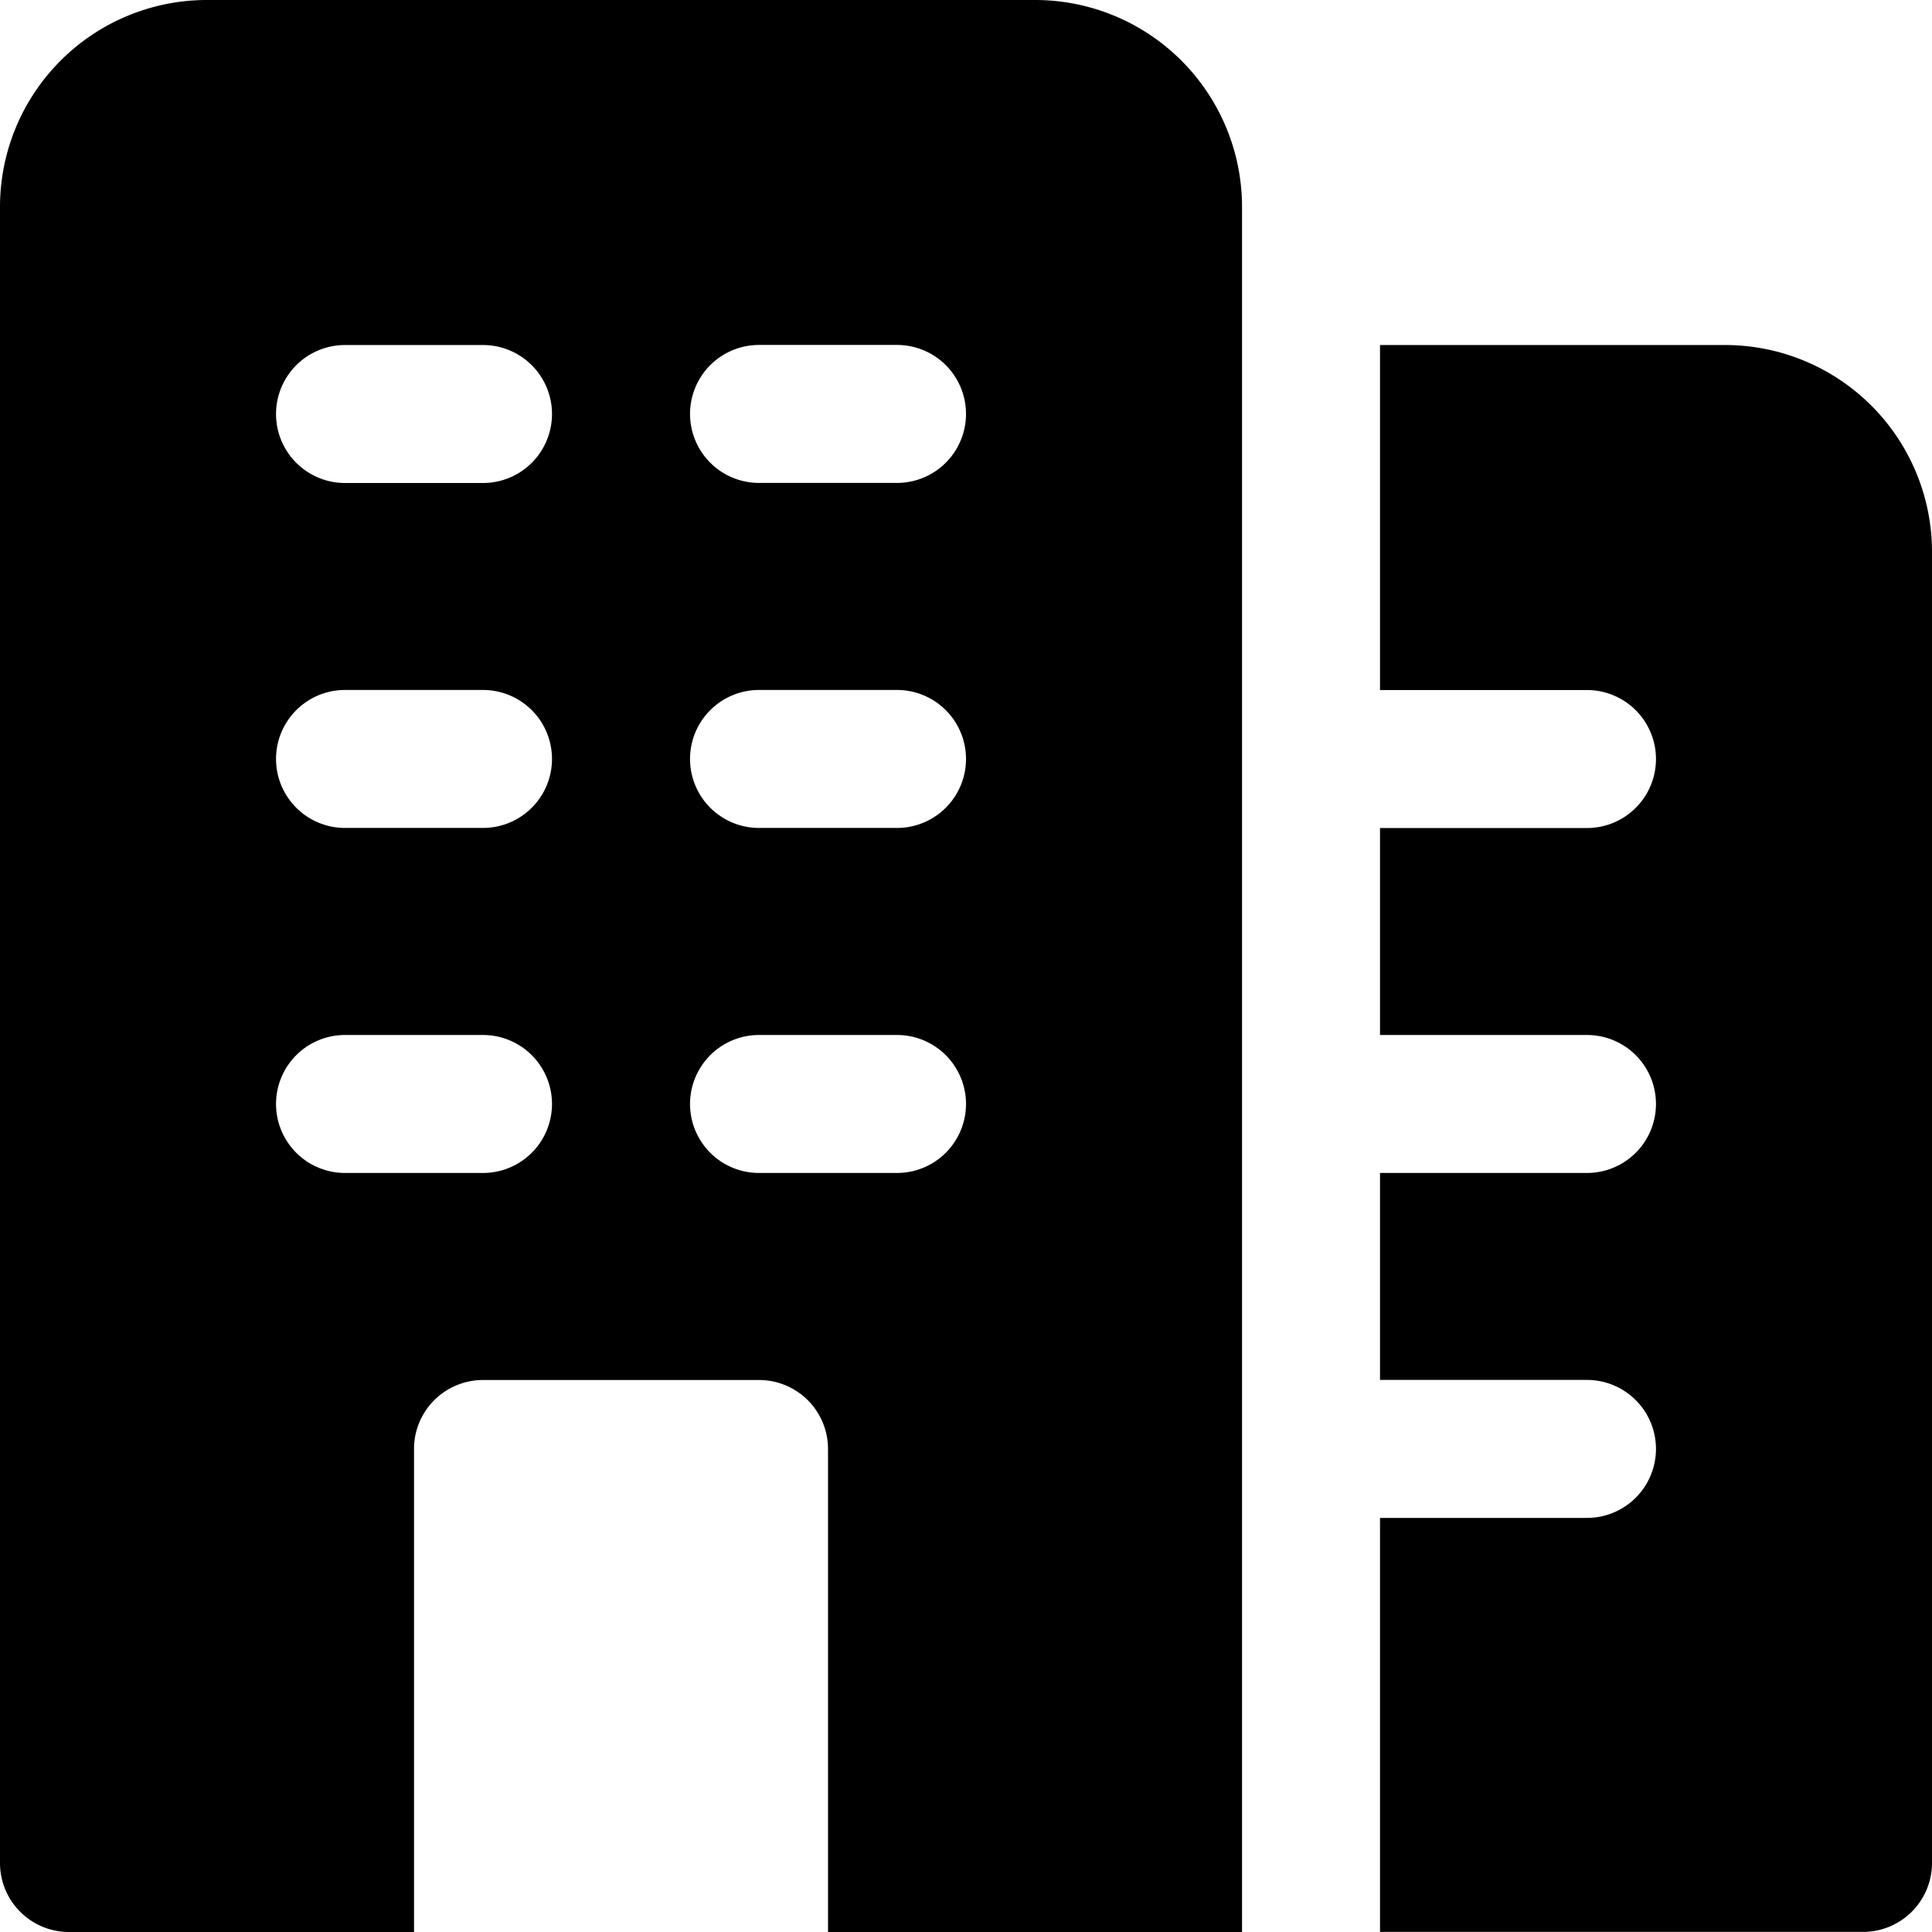
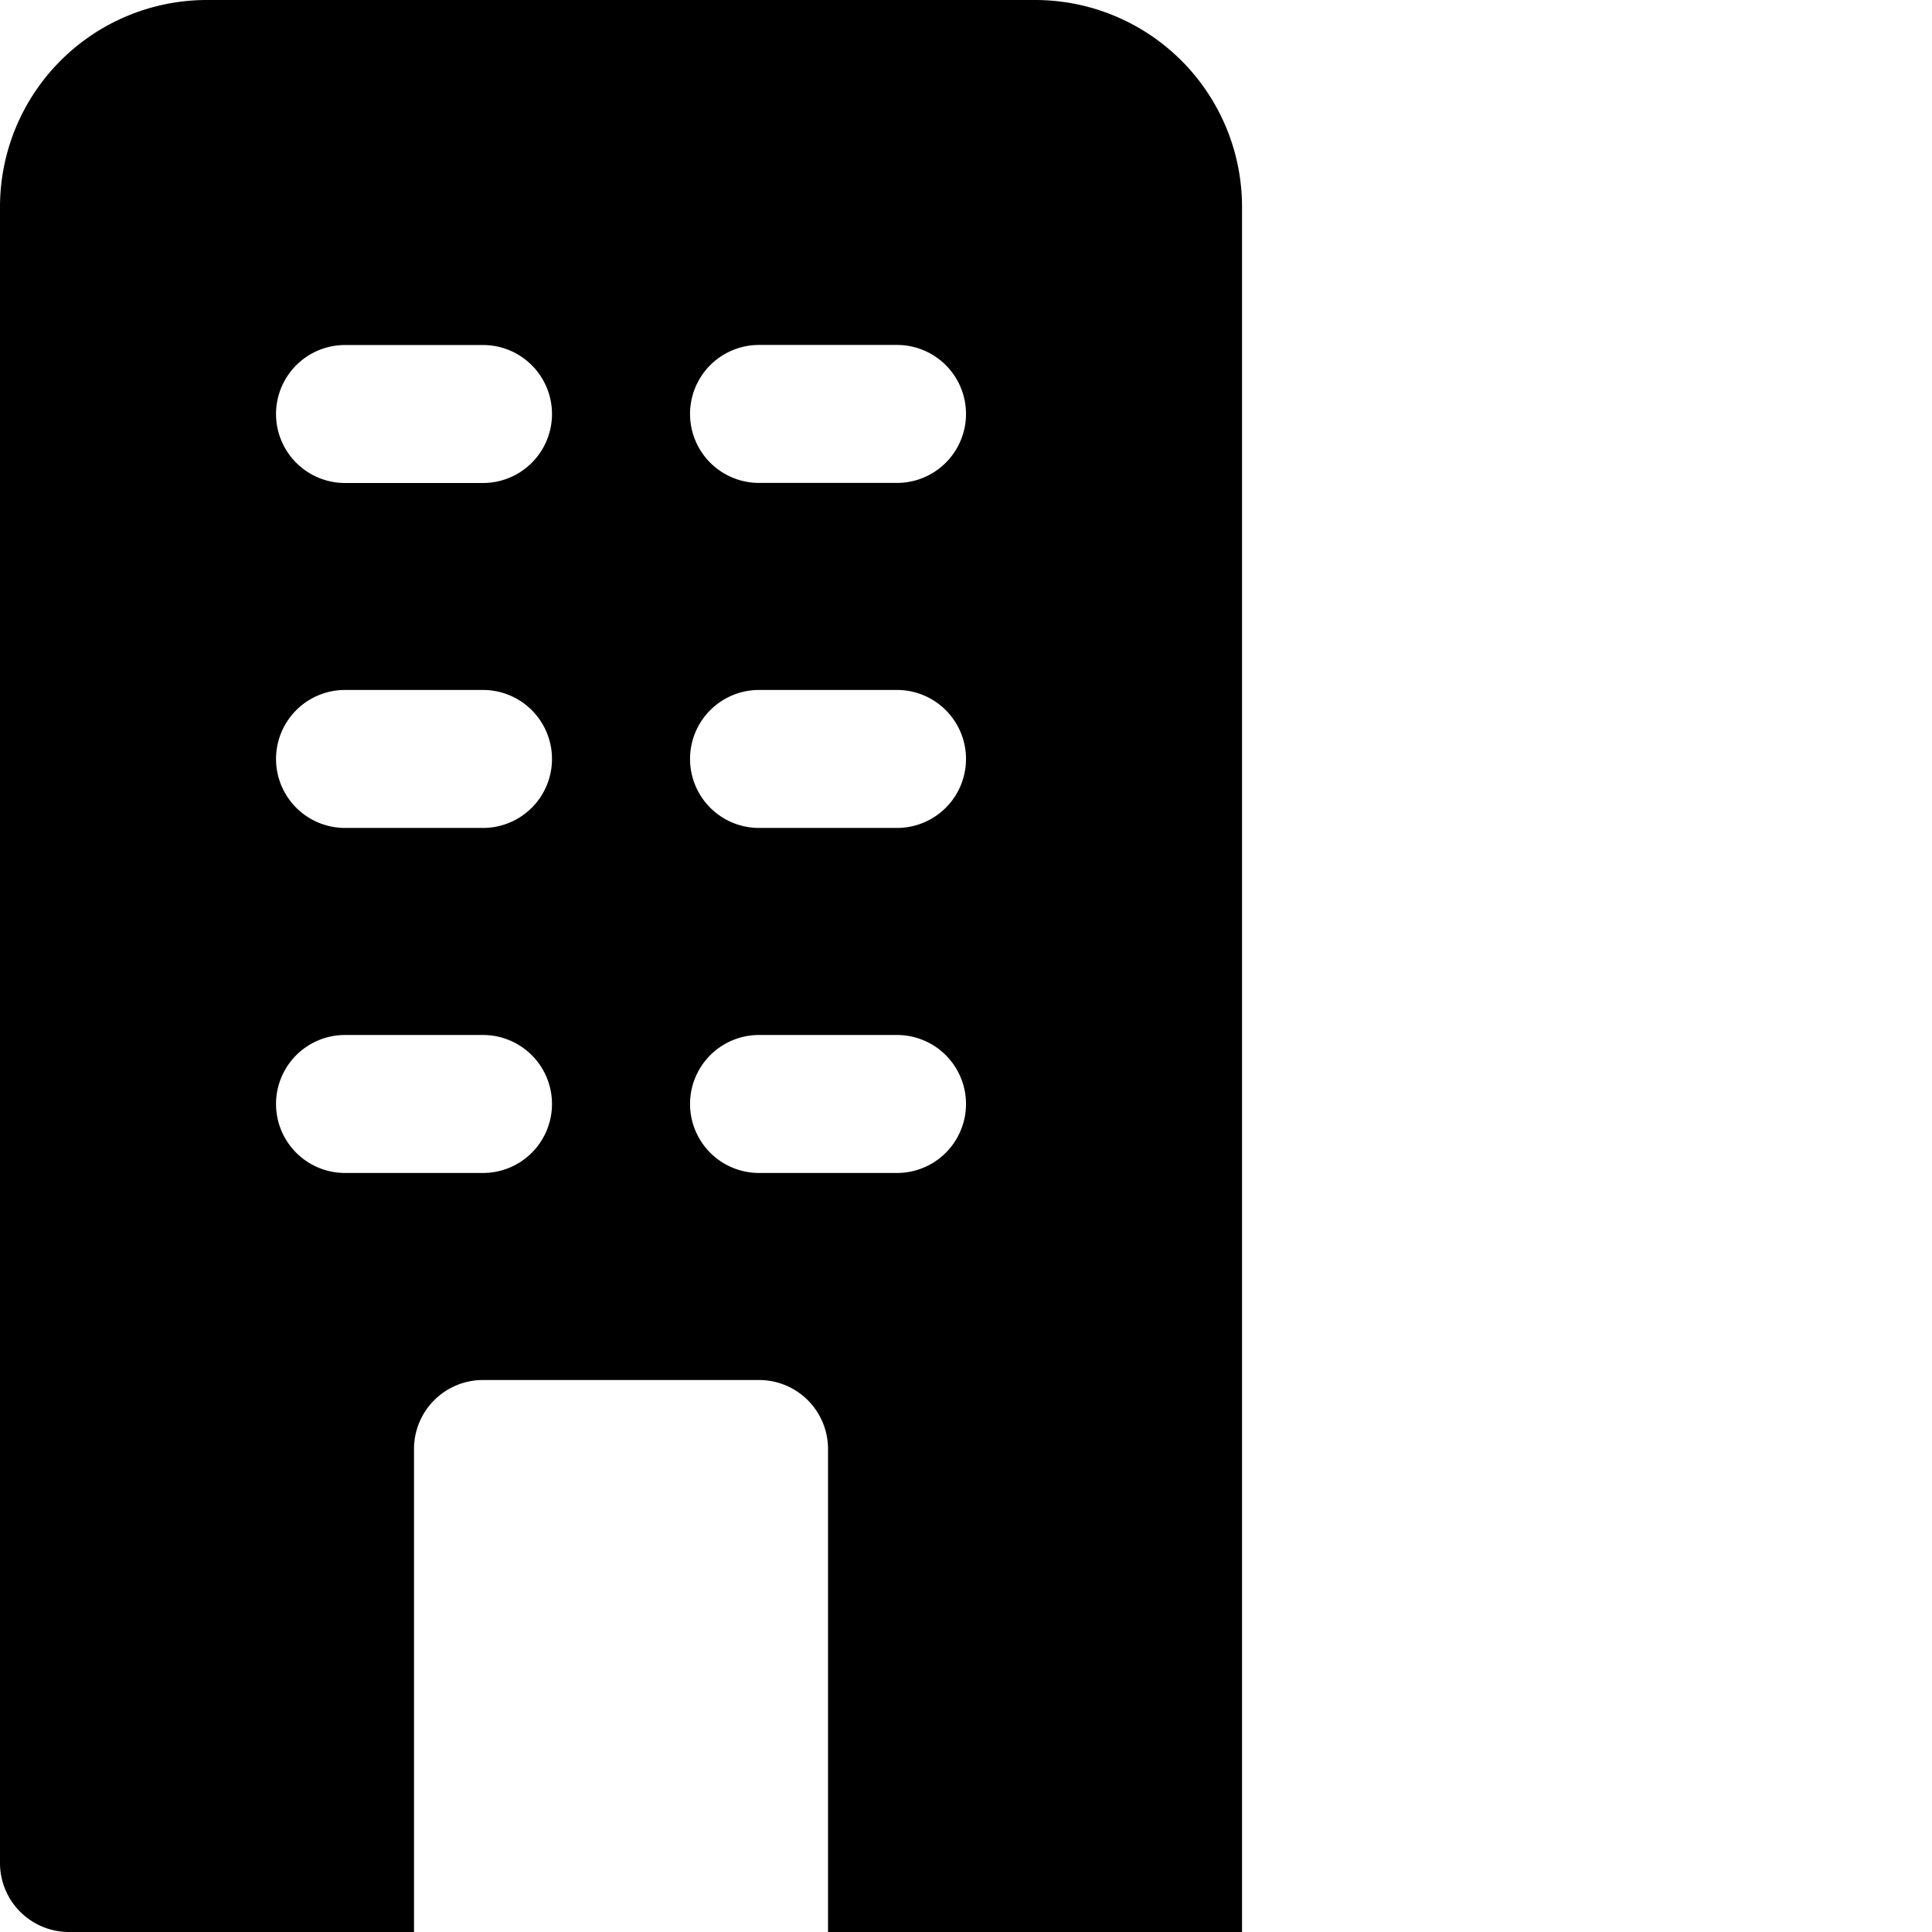
<svg xmlns="http://www.w3.org/2000/svg" width="24" height="24" viewBox="0 0 24 24">
  <g id="_04-Building" data-name="04-Building" transform="translate(-2 -2)">
    <path id="Path_78545" data-name="Path 78545" d="M14.857,2H4.571A2.571,2.571,0,0,0,2,4.571V25.143A.857.857,0,0,0,2.857,26H7.143V20A.857.857,0,0,1,8,19.143h3.429a.857.857,0,0,1,.857.857v6h5.143V4.571A2.571,2.571,0,0,0,14.857,2ZM8,16.571H6.286a.857.857,0,0,1,0-1.714H8a.857.857,0,0,1,0,1.714Zm0-4.286H6.286a.857.857,0,1,1,0-1.714H8a.857.857,0,0,1,0,1.714ZM8,8H6.286a.857.857,0,1,1,0-1.714H8A.857.857,0,0,1,8,8Zm5.143,8.571H11.429a.857.857,0,0,1,0-1.714h1.714a.857.857,0,0,1,0,1.714Zm0-4.286H11.429a.857.857,0,1,1,0-1.714h1.714a.857.857,0,0,1,0,1.714Zm0-4.286H11.429a.857.857,0,1,1,0-1.714h1.714a.857.857,0,0,1,0,1.714Z" transform="translate(0)" />
-     <path id="Path_78546" data-name="Path 78546" d="M26.286,7H22v4.286h2.571a.857.857,0,1,1,0,1.714H22v2.571h2.571a.857.857,0,1,1,0,1.714H22v2.571h2.571a.857.857,0,1,1,0,1.714H22v5.143h6a.857.857,0,0,0,.857-.857V9.571A2.571,2.571,0,0,0,26.286,7Z" transform="translate(-2.857 -0.714)" />
  </g>
</svg>